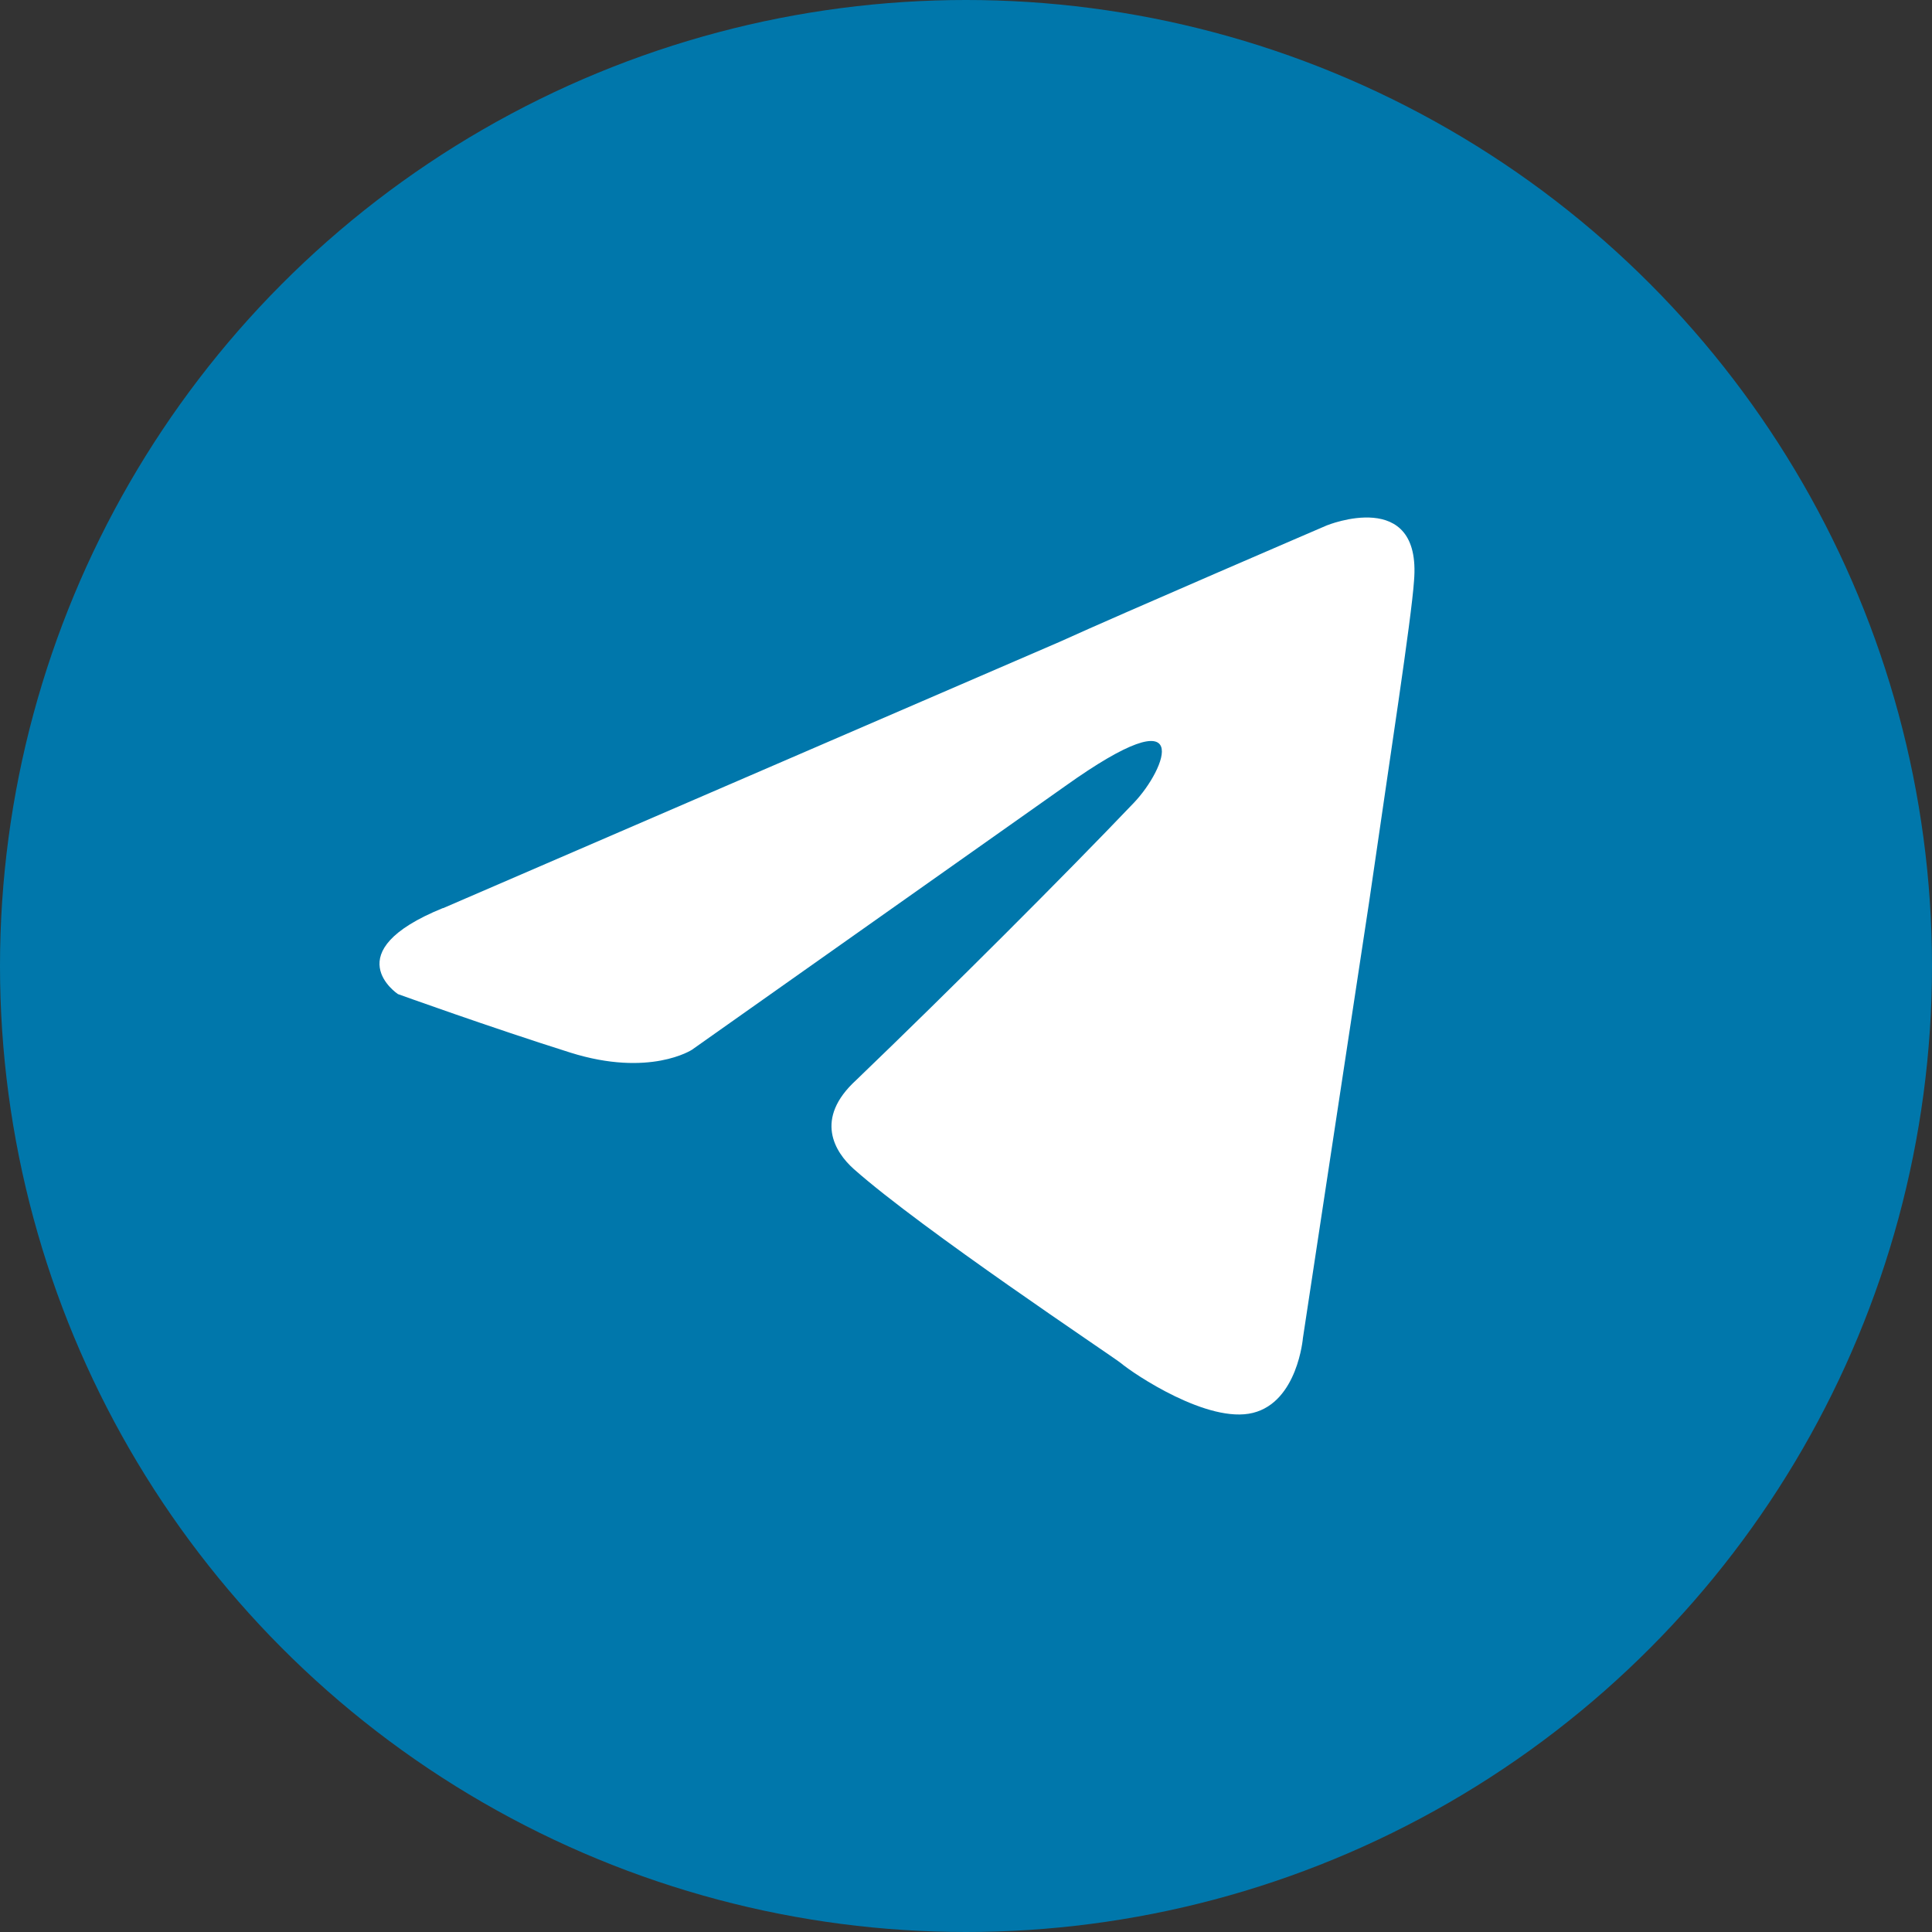
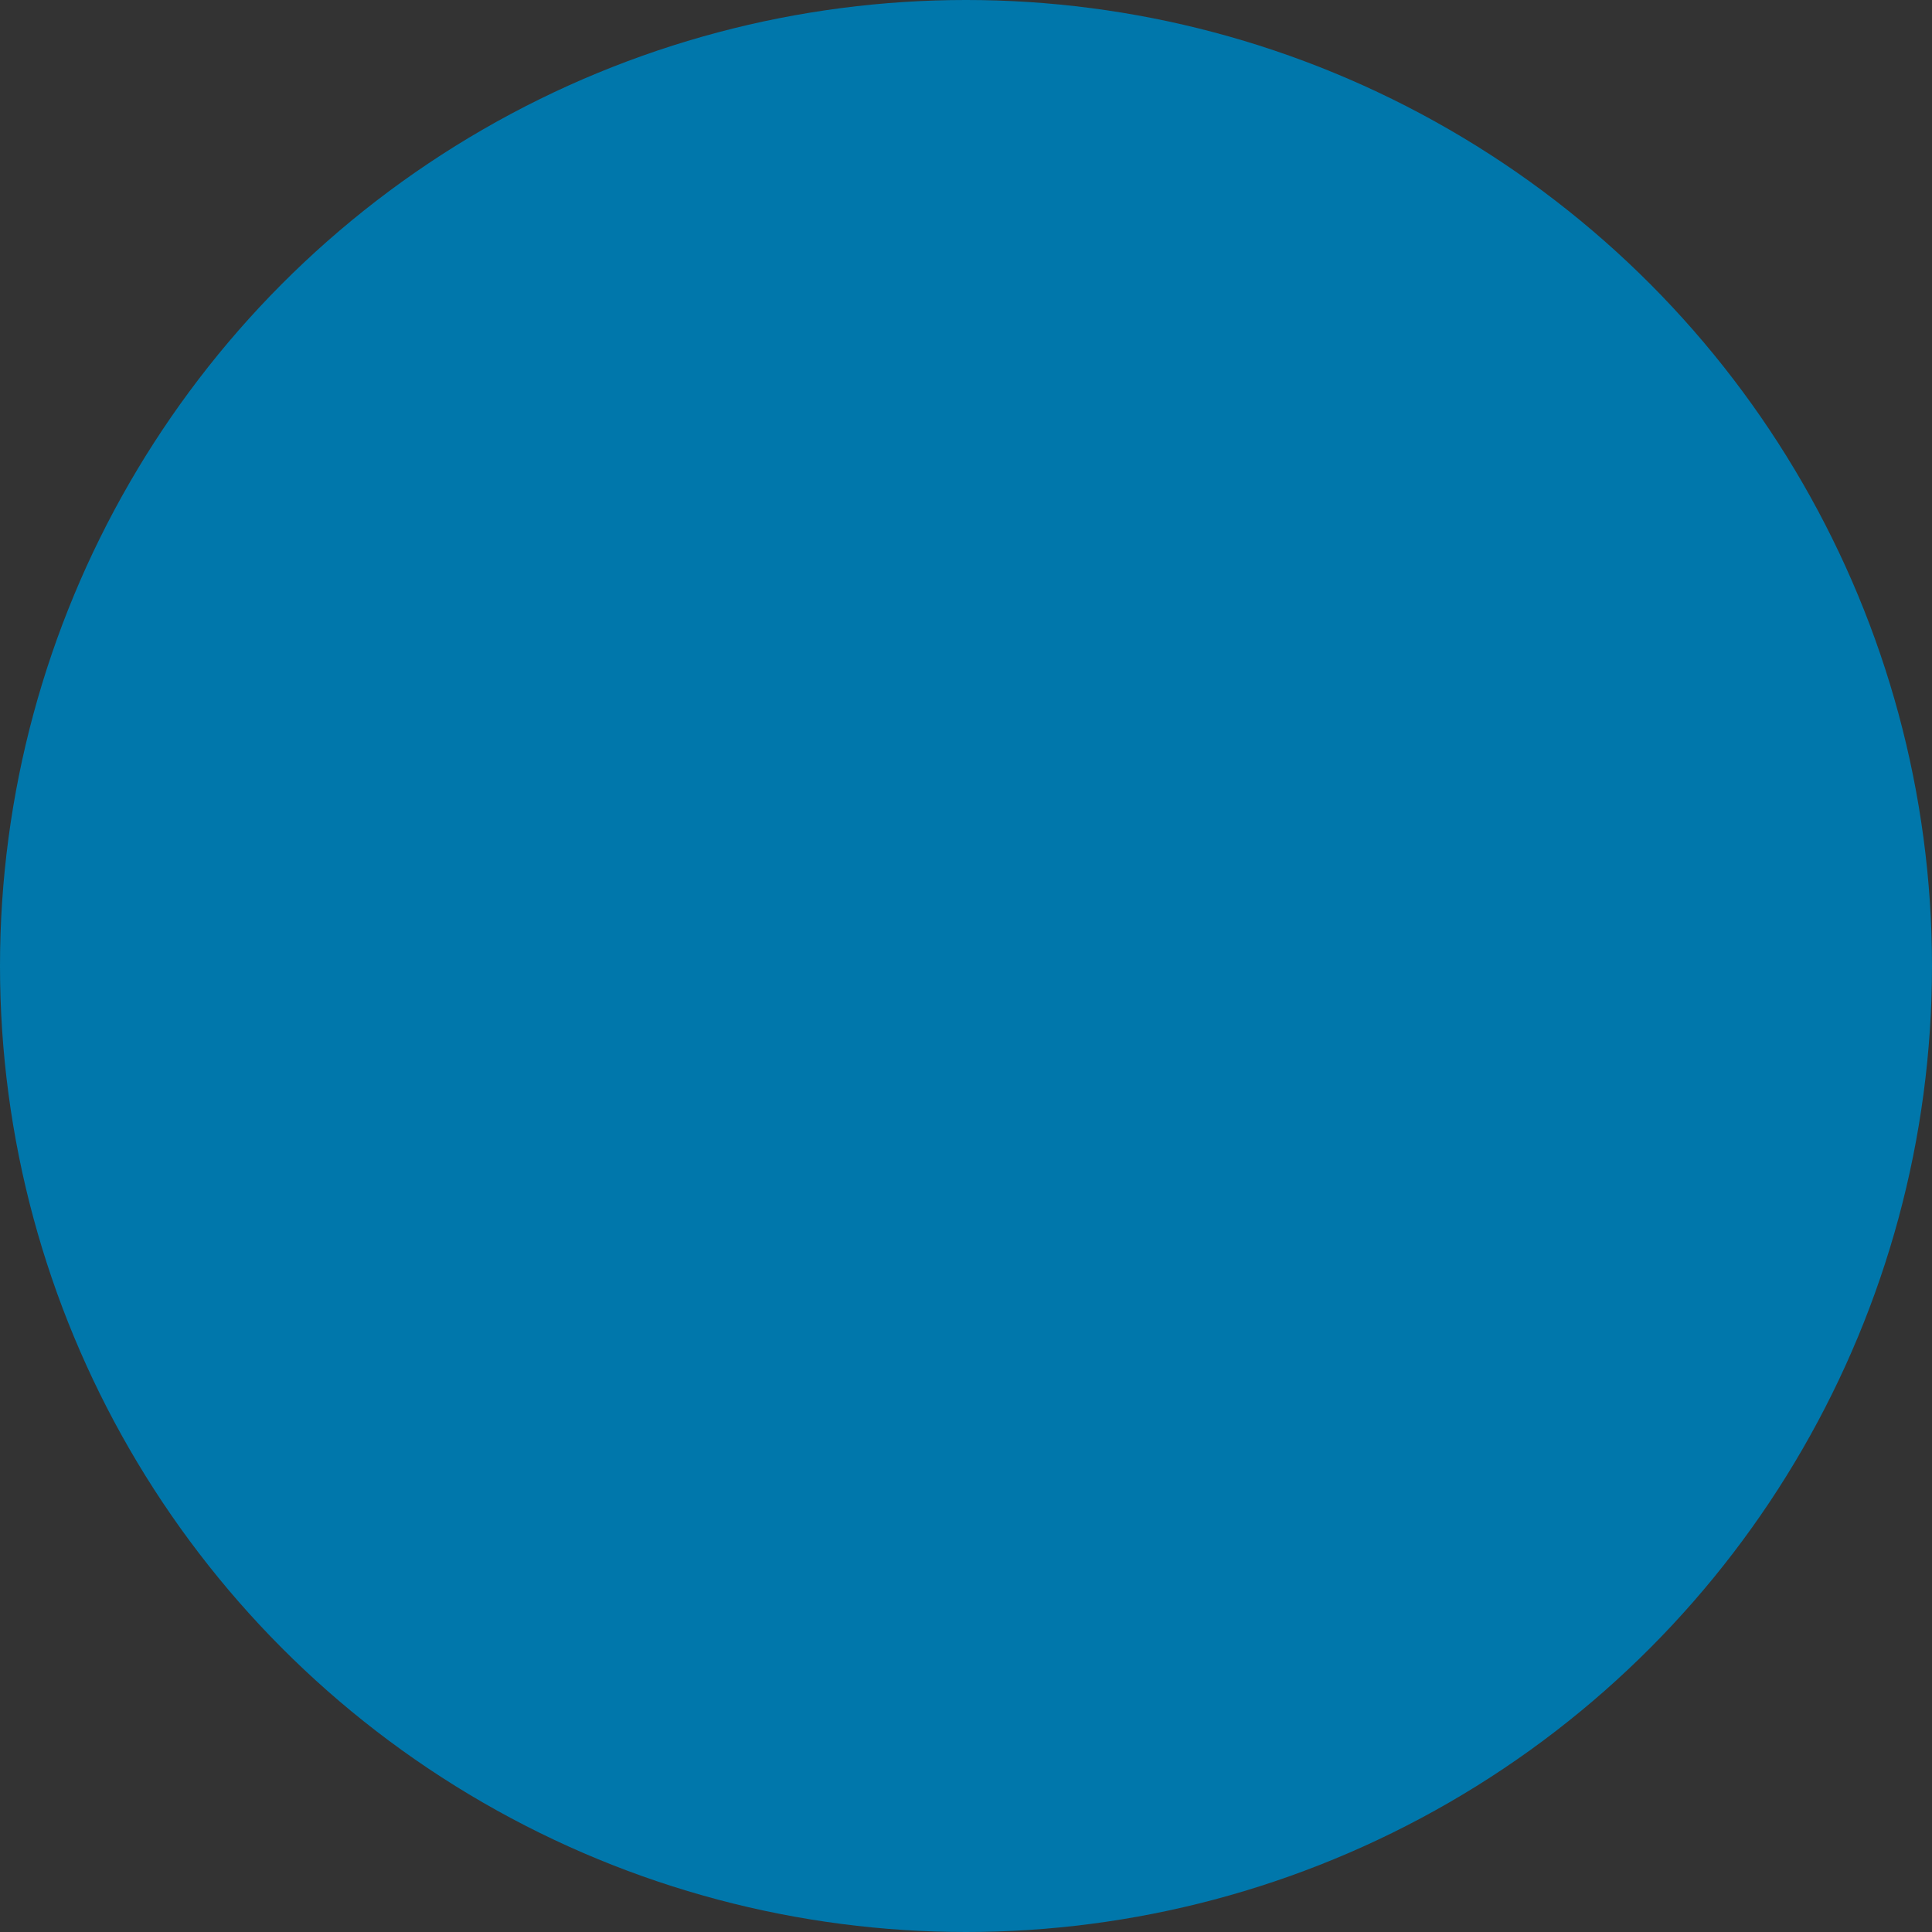
<svg xmlns="http://www.w3.org/2000/svg" width="56" height="56" viewBox="0 0 56 56" fill="none">
  <rect x="0" y="0" width="56" height="56" fill="#333333" stroke="none" />
  <circle cx="28" cy="28" r="28" fill="#0077AB" />
-   <path d="M12.85 26.321L30.714 18.604C32.476 17.802 38.456 15.23 38.456 15.23C38.456 15.23 41.215 14.103 40.986 16.838C40.908 17.963 40.297 21.902 39.682 26.163L37.766 38.783C37.766 38.783 37.613 40.631 36.317 40.953C35.021 41.276 32.868 39.829 32.485 39.507C32.178 39.267 26.734 35.647 24.743 33.881C24.204 33.397 23.584 32.434 24.818 31.306C27.578 28.653 30.873 25.358 32.868 23.267C33.789 22.303 34.708 20.051 30.873 22.787L20.056 30.428C20.056 30.428 18.83 31.233 16.531 30.51C14.233 29.786 11.534 28.814 11.534 28.814C11.534 28.814 9.696 27.598 12.838 26.321H12.85Z" fill="white" />
</svg>